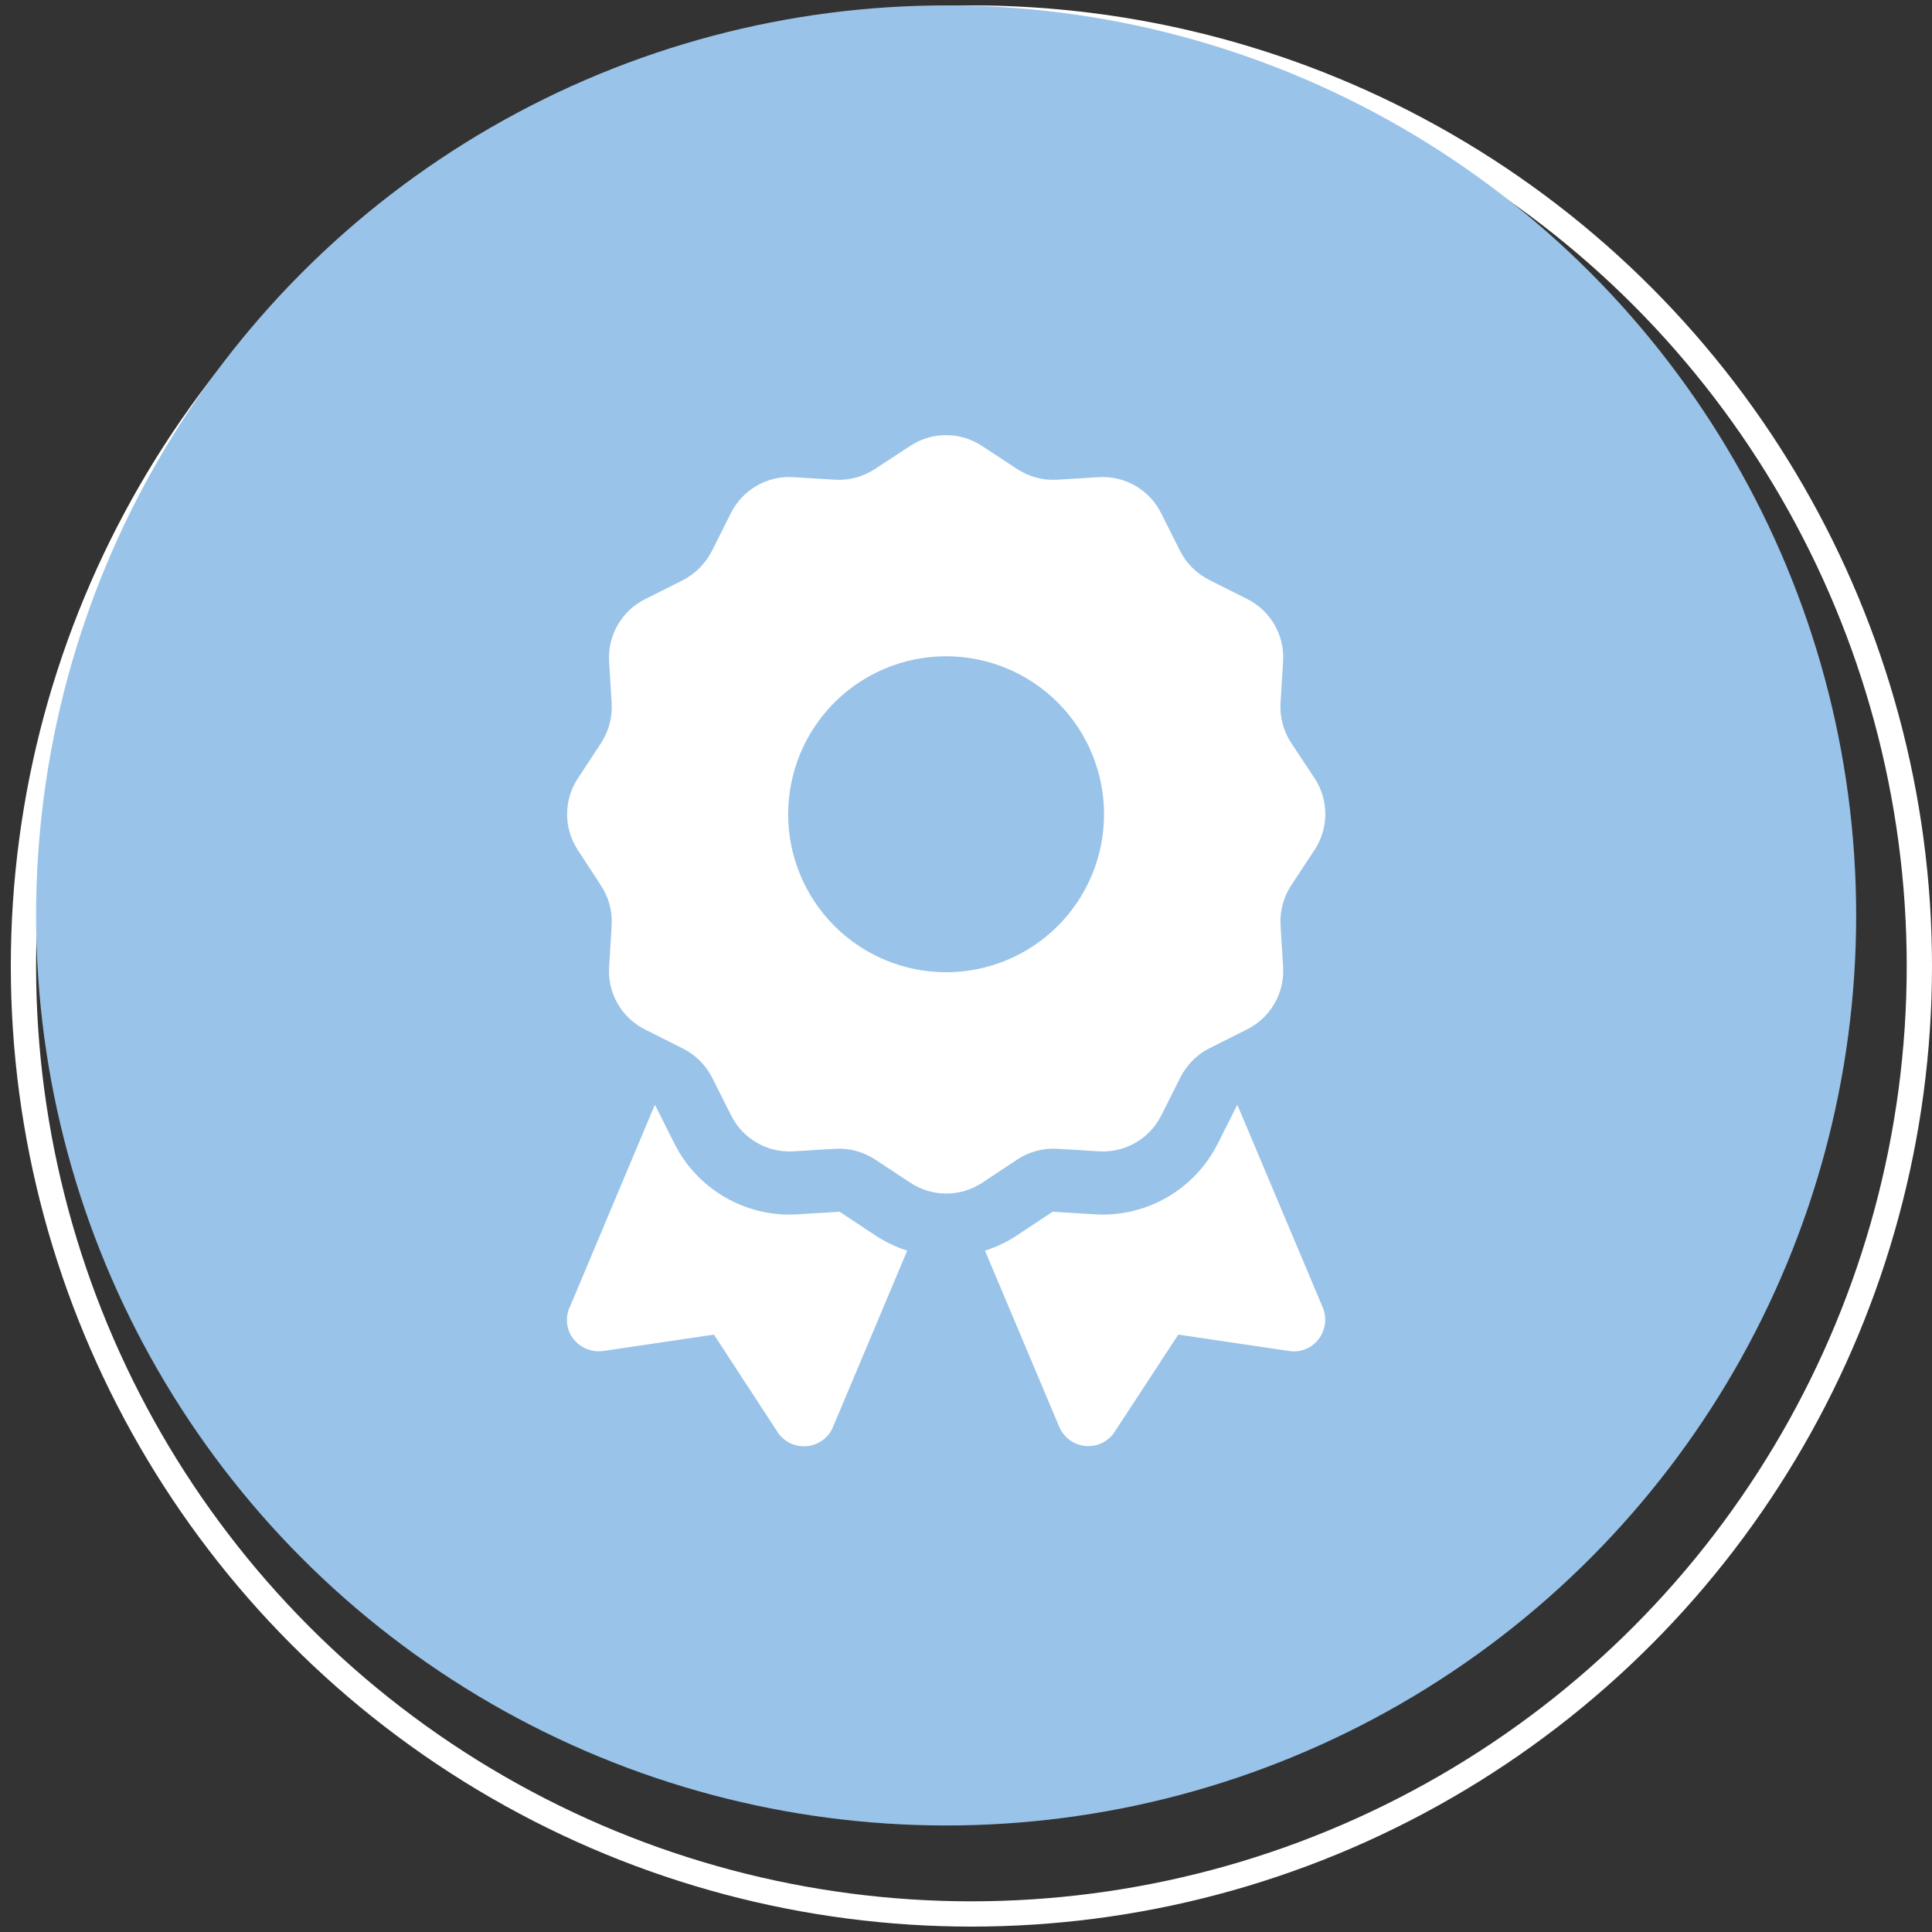
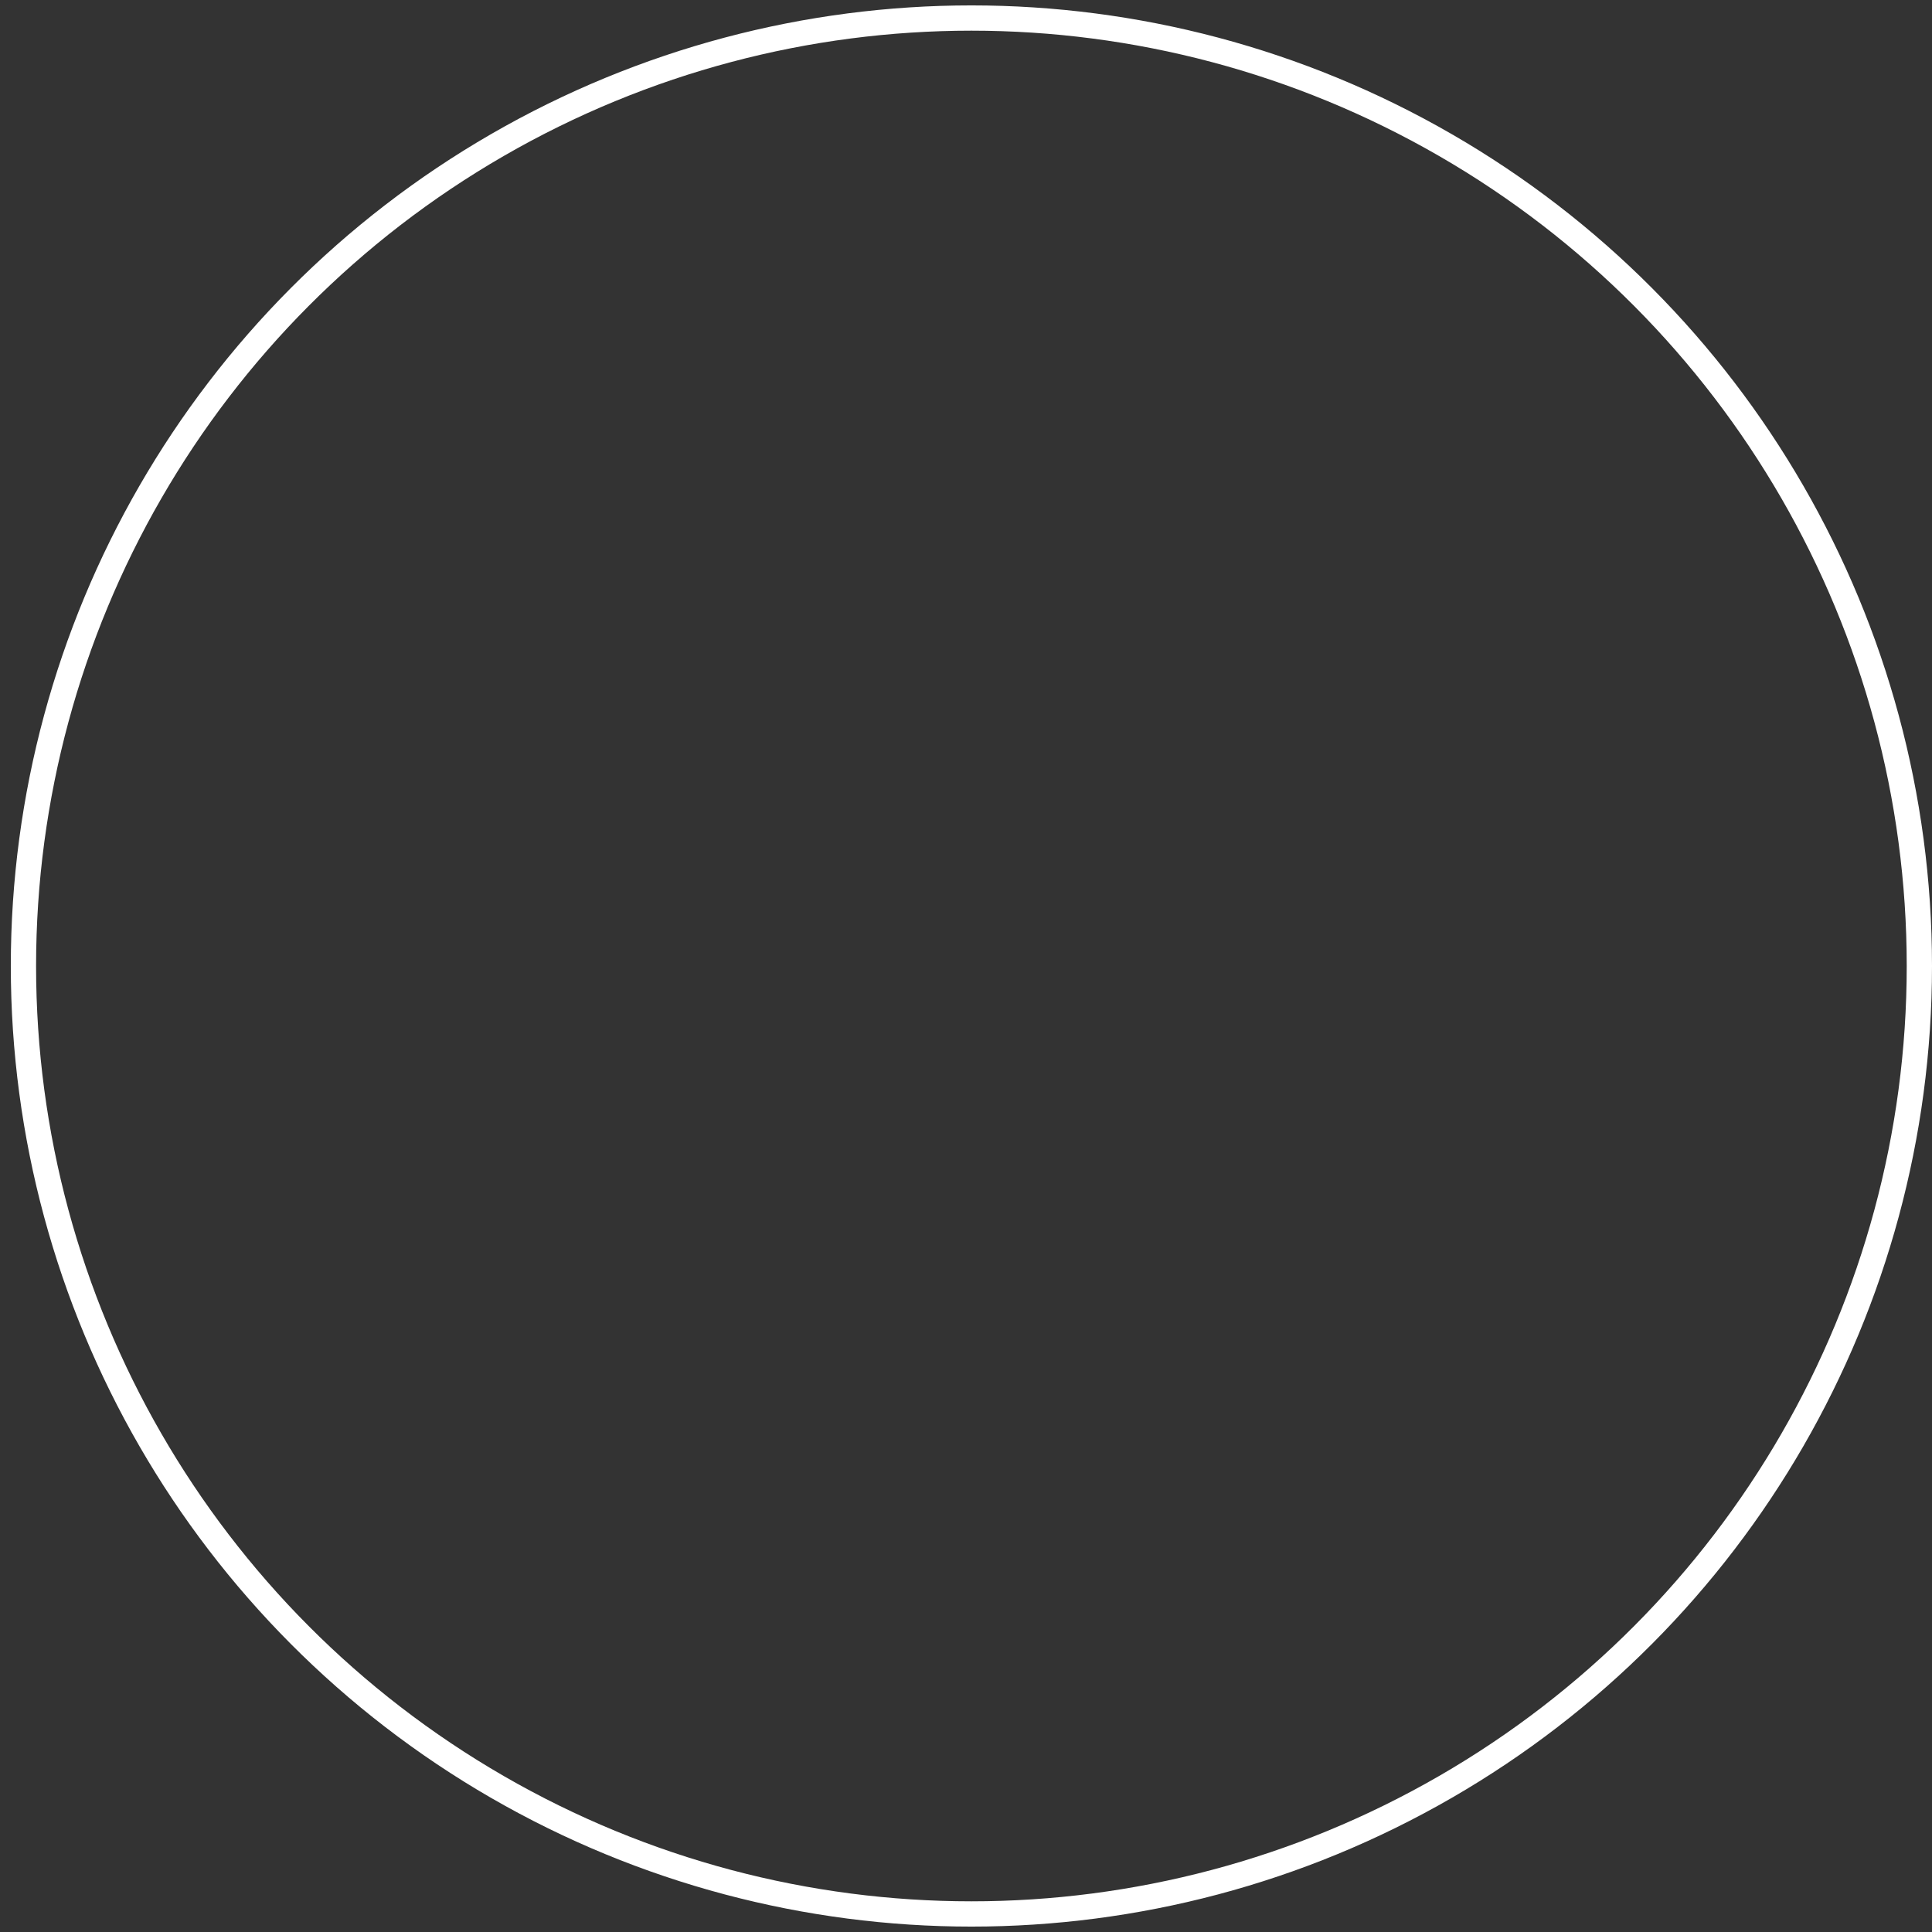
<svg xmlns="http://www.w3.org/2000/svg" width="148" height="148" viewBox="0 0 148 148" fill="none">
  <rect x="0" y="0" width="148" height="148" fill="#333333" stroke="none" />
  <circle cx="74.414" cy="74" r="72.618" stroke="white" stroke-width="1.936" />
-   <circle cx="72.478" cy="70.127" r="69.713" fill="#99C3E8" />
-   <path d="M69.723 34.162C71.387 33.058 73.565 33.058 75.228 34.162L77.92 35.932C78.828 36.522 79.886 36.81 80.96 36.749L84.181 36.552C86.178 36.431 88.053 37.521 88.945 39.306L90.397 42.195C90.881 43.163 91.668 43.935 92.621 44.419L95.54 45.886C97.324 46.779 98.413 48.655 98.292 50.651L98.095 53.874C98.035 54.948 98.322 56.022 98.912 56.914L100.697 59.607C101.801 61.271 101.801 63.45 100.697 65.114L98.912 67.821C98.322 68.729 98.035 69.788 98.095 70.862L98.292 74.084C98.413 76.081 97.324 77.957 95.54 78.85L92.651 80.302C91.683 80.786 90.912 81.573 90.428 82.525L88.961 85.445C88.068 87.23 86.193 88.319 84.197 88.198L80.975 88.002C79.901 87.941 78.828 88.229 77.936 88.819L75.243 90.604C73.58 91.708 71.402 91.708 69.738 90.604L67.031 88.819C66.124 88.229 65.065 87.941 63.991 88.002L60.77 88.198C58.774 88.319 56.898 87.23 56.006 85.445L54.554 82.556C54.07 81.588 53.284 80.816 52.331 80.332L49.412 78.865C47.627 77.972 46.539 76.096 46.66 74.099L46.856 70.877C46.917 69.803 46.629 68.729 46.039 67.837L44.27 65.129C43.166 63.465 43.166 61.286 44.27 59.622L46.039 56.929C46.629 56.022 46.917 54.963 46.856 53.889L46.66 50.667C46.539 48.67 47.627 46.794 49.412 45.901L52.301 44.449C53.269 43.95 54.055 43.163 54.539 42.195L55.991 39.306C56.883 37.521 58.759 36.431 60.755 36.552L63.976 36.749C65.05 36.81 66.124 36.522 67.016 35.932L69.723 34.162ZM84.575 62.375C84.575 59.166 83.3 56.087 81.031 53.818C78.762 51.548 75.685 50.273 72.476 50.273C69.267 50.273 66.189 51.548 63.92 53.818C61.651 56.087 60.377 59.166 60.377 62.375C60.377 65.585 61.651 68.663 63.92 70.933C66.189 73.203 69.267 74.478 72.476 74.478C75.685 74.478 78.762 73.203 81.031 70.933C83.3 68.663 84.575 65.585 84.575 62.375ZM43.635 100.164L50.153 84.659C50.183 84.674 50.199 84.689 50.214 84.719L51.666 87.608C53.435 91.118 57.11 93.251 61.042 93.024L64.264 92.828C64.294 92.828 64.339 92.828 64.37 92.858L67.061 94.643C67.833 95.142 68.65 95.535 69.496 95.808L63.81 109.317C63.462 110.149 62.691 110.708 61.798 110.784C60.906 110.86 60.044 110.451 59.56 109.695L54.69 102.237L46.206 103.493C45.344 103.614 44.482 103.266 43.937 102.585C43.393 101.904 43.287 100.966 43.62 100.164H43.635ZM81.142 109.302L75.455 95.808C76.302 95.535 77.119 95.157 77.89 94.643L80.582 92.858C80.612 92.843 80.643 92.828 80.688 92.828L83.909 93.024C87.841 93.251 91.517 91.118 93.286 87.608L94.738 84.719C94.753 84.689 94.768 84.674 94.798 84.659L101.332 100.164C101.665 100.966 101.544 101.889 101.014 102.585C100.485 103.281 99.608 103.629 98.746 103.493L90.261 102.237L85.391 109.68C84.907 110.436 84.045 110.845 83.153 110.769C82.261 110.693 81.49 110.118 81.142 109.302Z" fill="white" />
</svg>